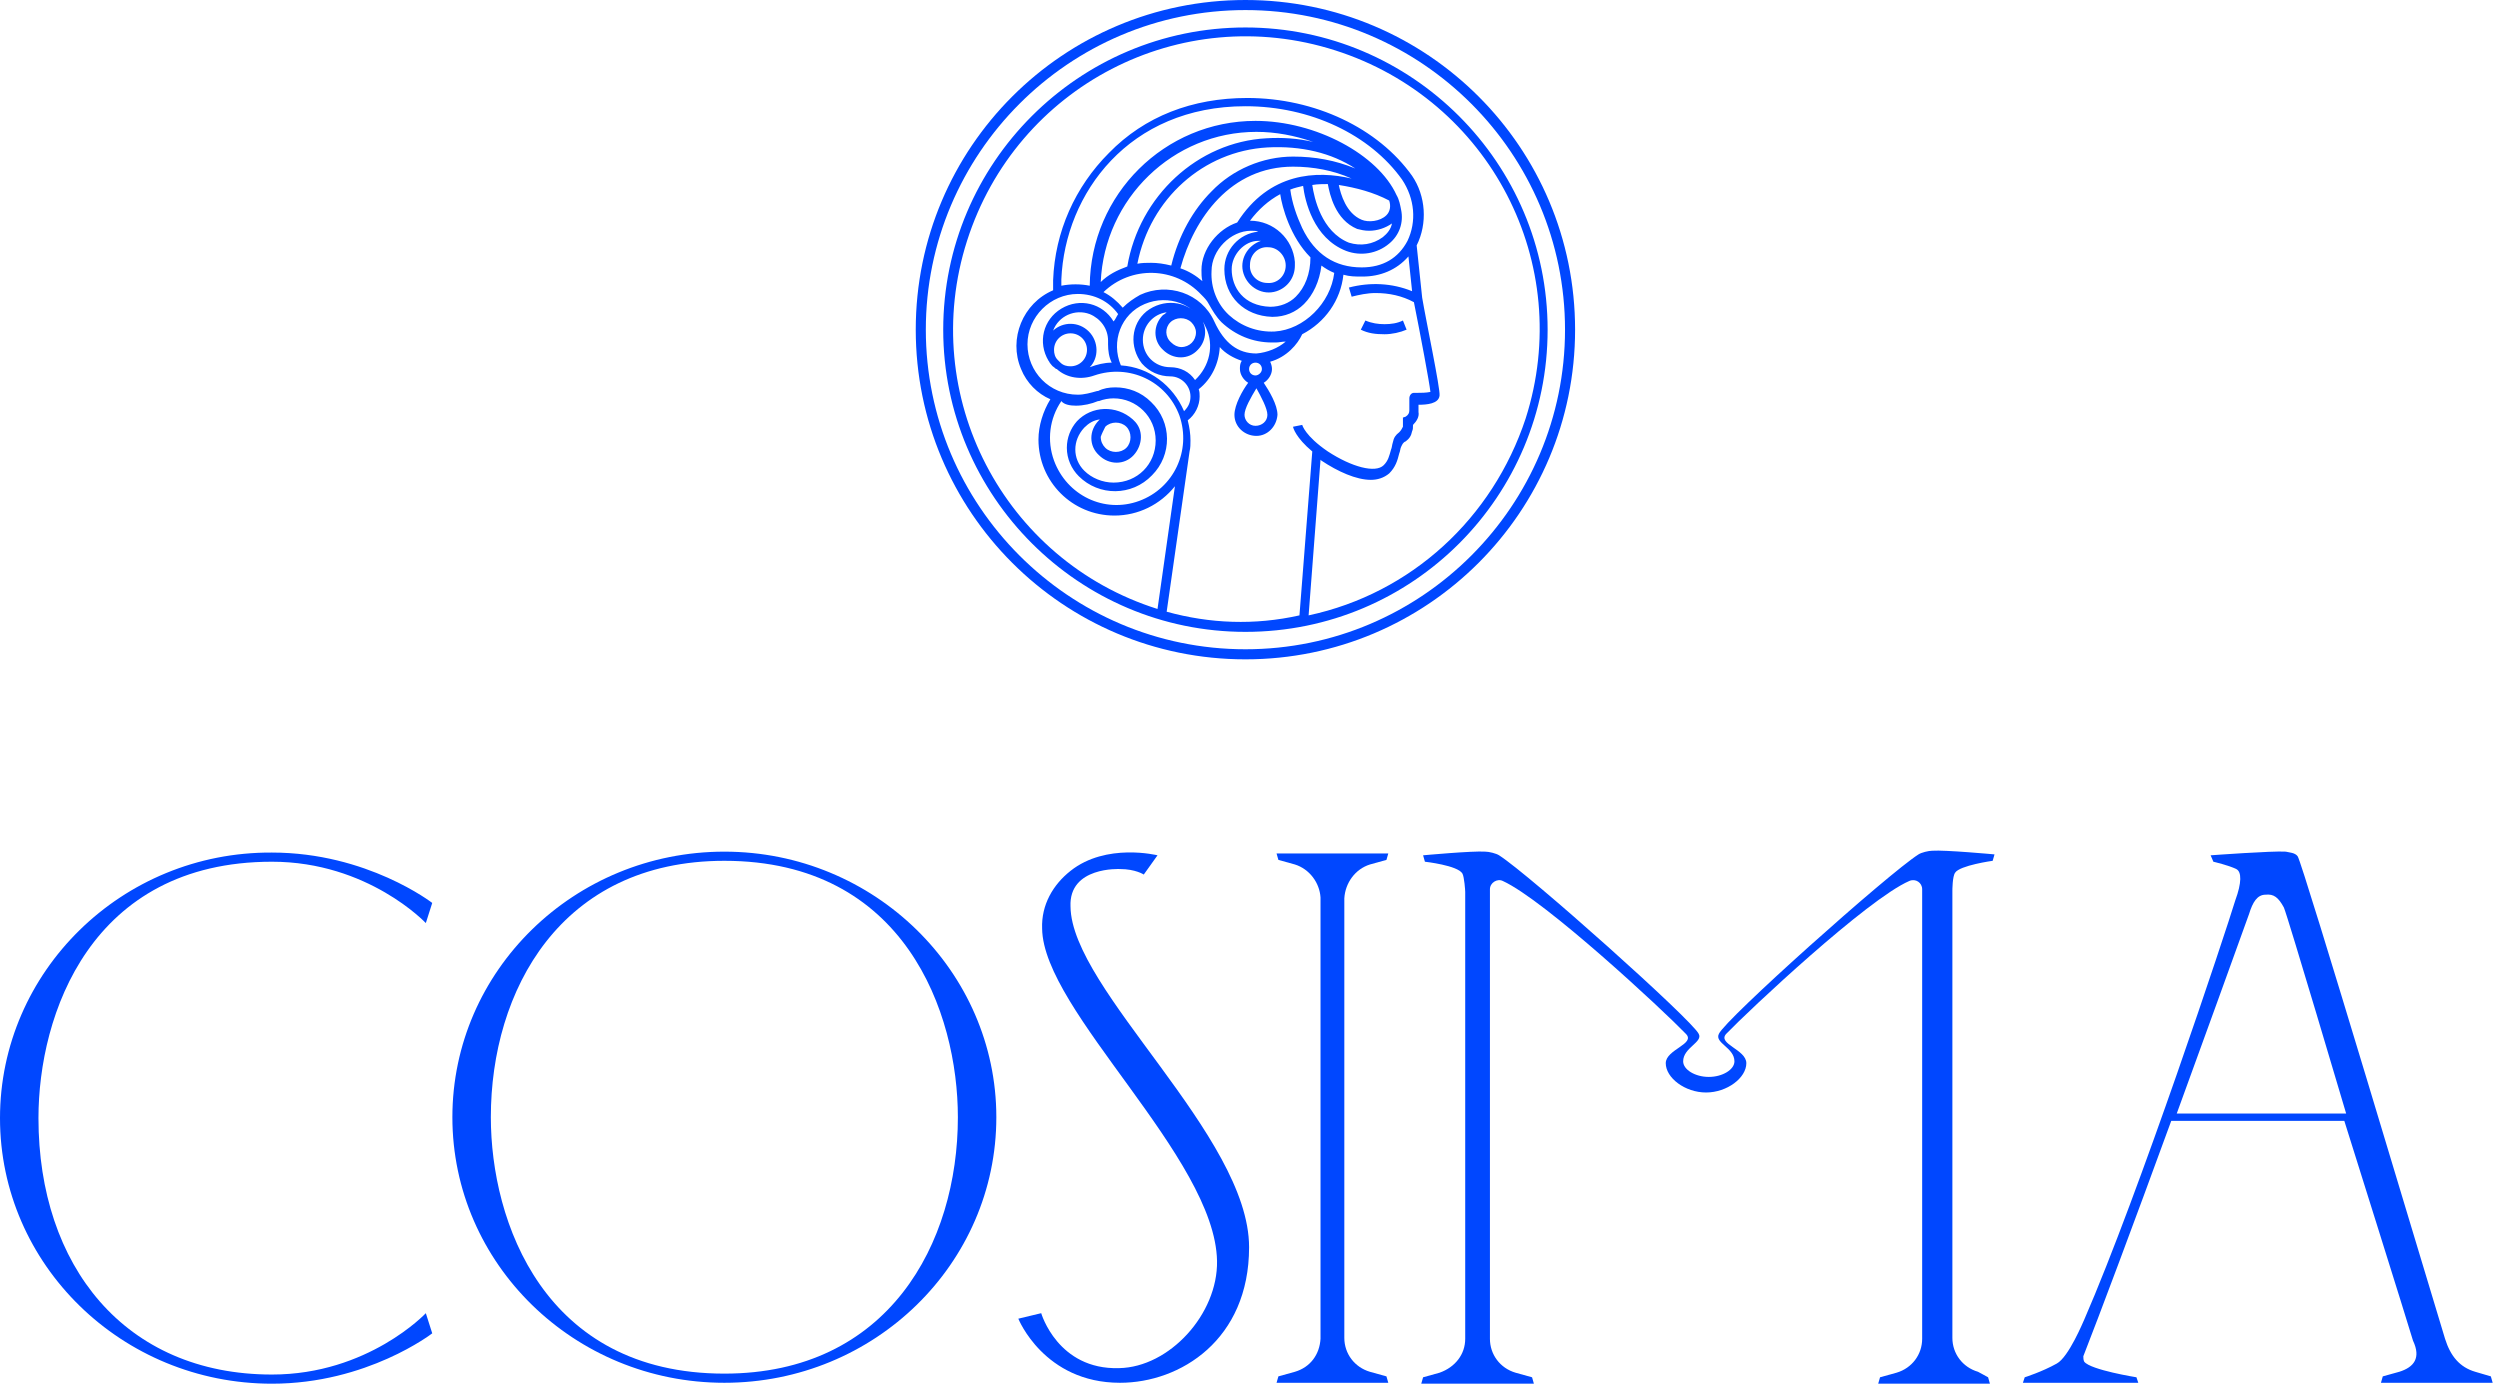
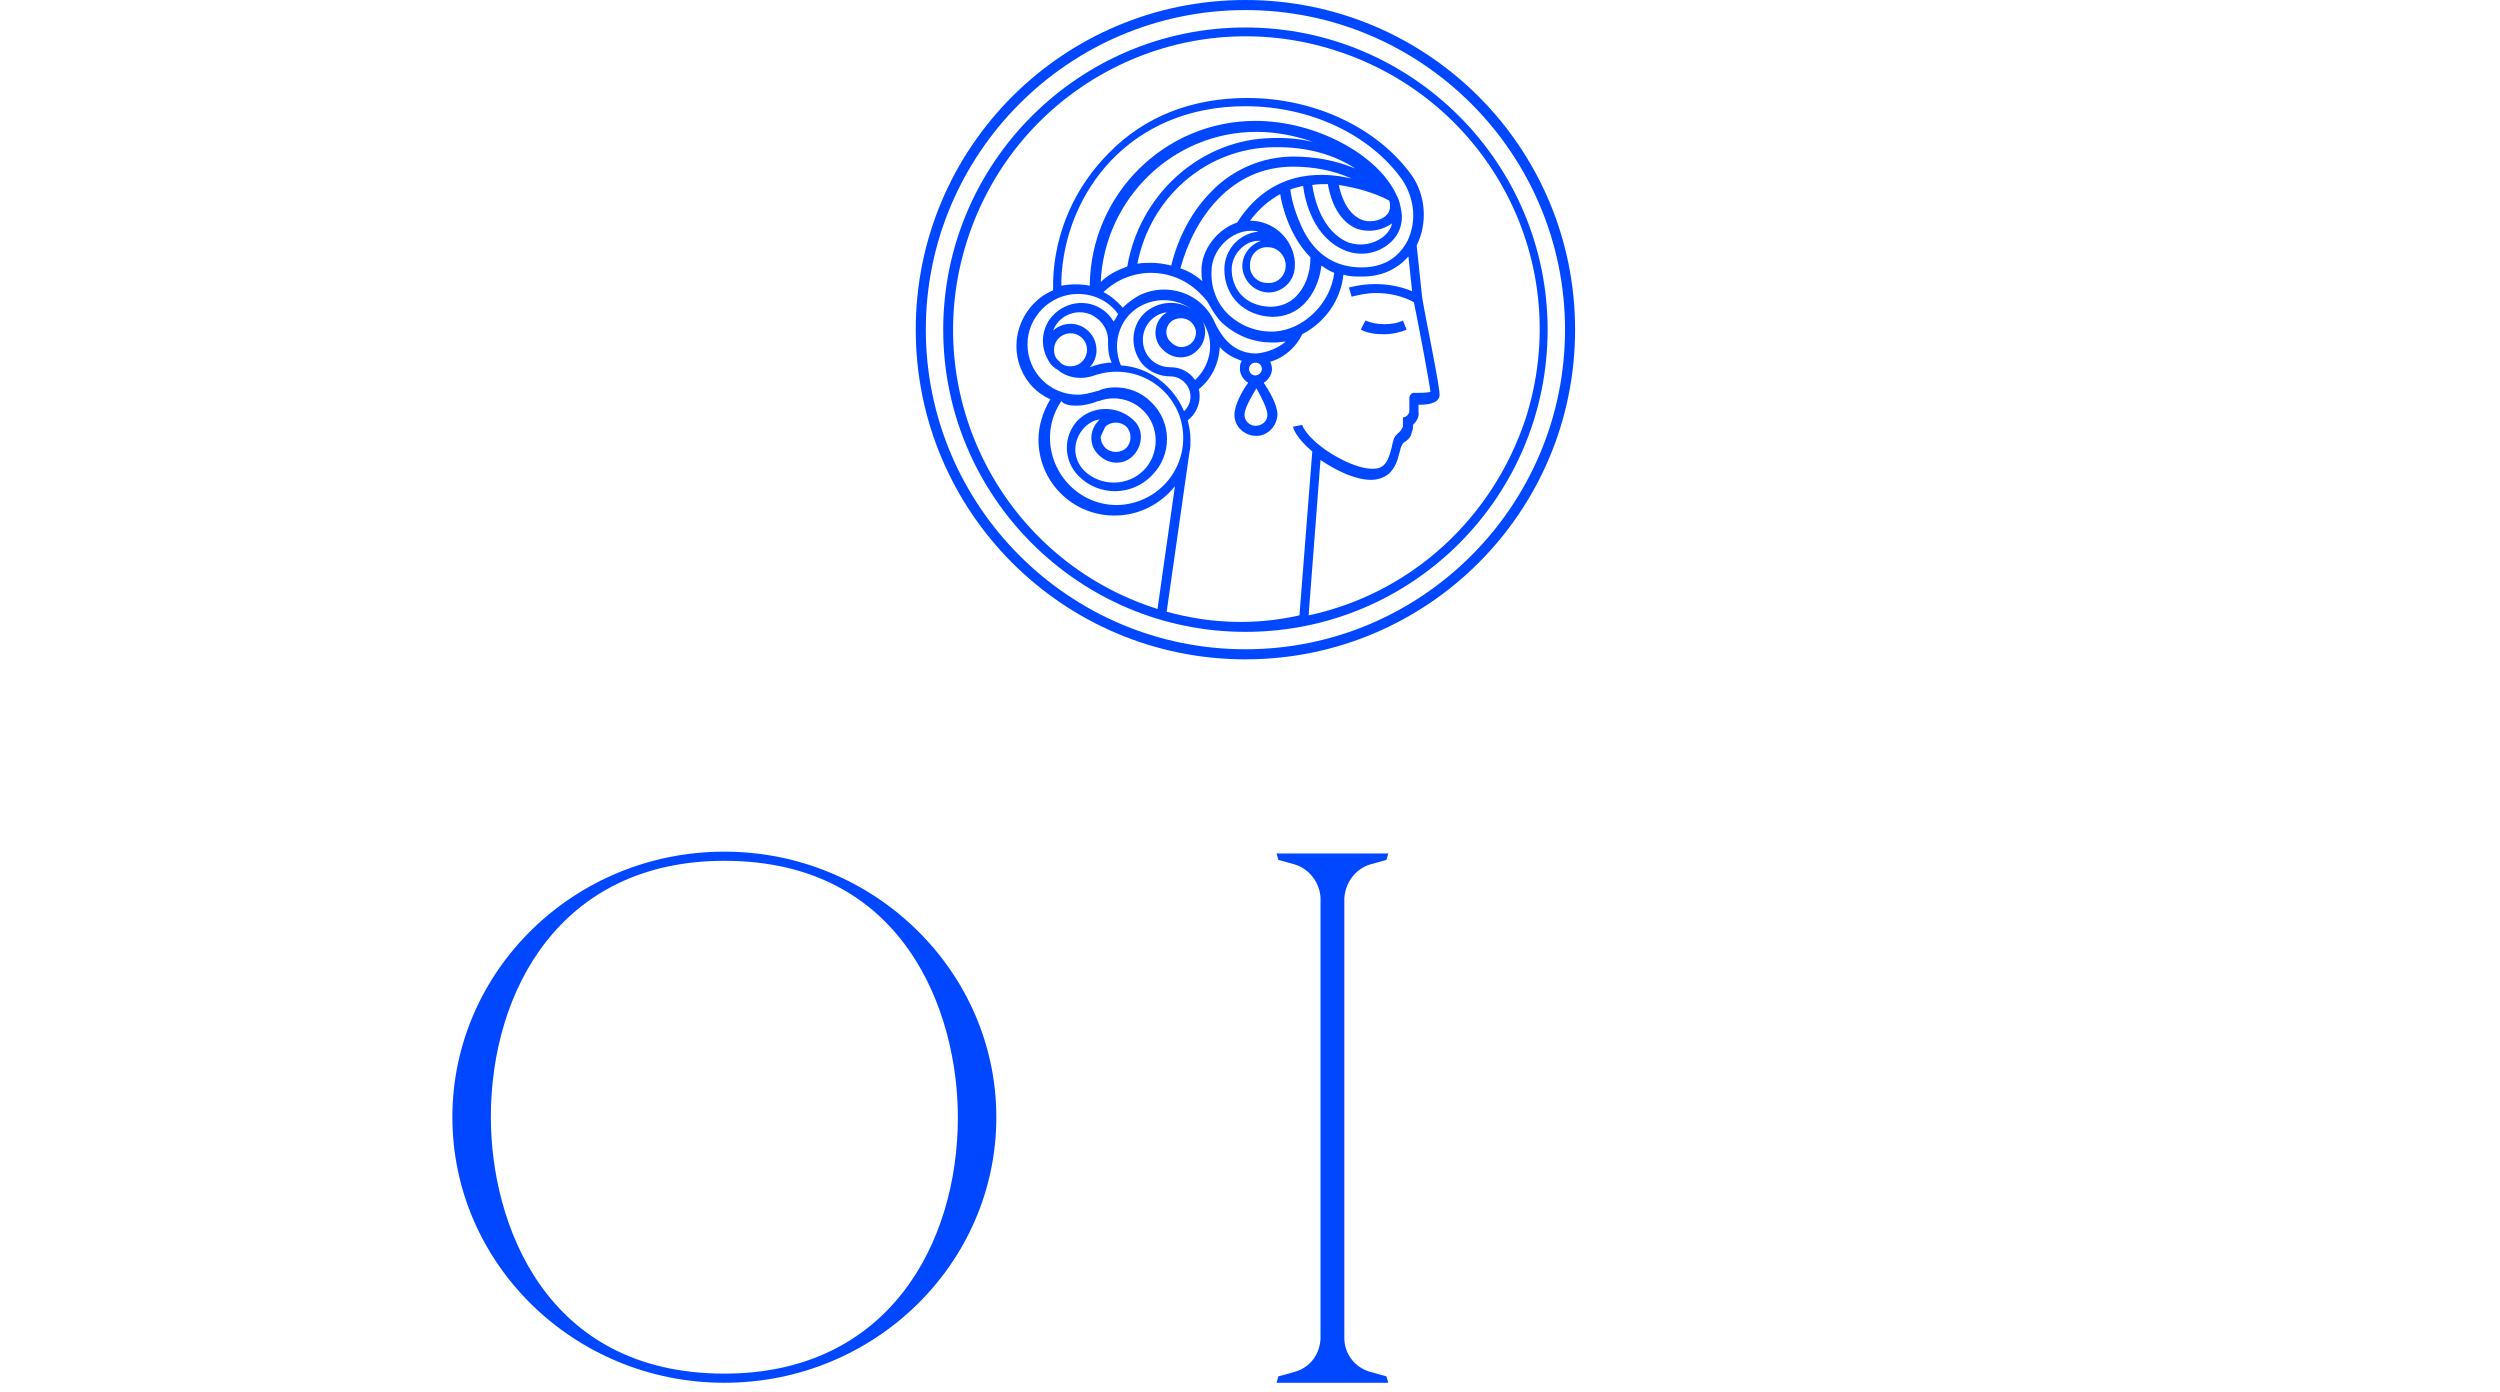
<svg xmlns="http://www.w3.org/2000/svg" id="Capa_1" x="0px" y="0px" viewBox="0 0 273 152" style="enable-background:new 0 0 273 152;" xml:space="preserve">
  <style type="text/css">	.st0{fill:#0047FF;}</style>
  <path class="st0" d="M79.1,93c-16.4,0-29.7,13-29.7,29s13.3,29,29.7,29s29.7-13,29.7-29C108.8,106.1,95.5,93,79.1,93z M79.1,150 c-19.7,0-25.5-16.6-25.5-28c0-13.8,7.6-28,25.5-28c19.7,0,25.5,16.6,25.5,28C104.6,135.8,97,150,79.1,150z" />
-   <path class="st0" d="M29.7,94.1c10.5,0,16.8,6.7,16.8,6.7l0.7-2.2c0,0-7.1-5.5-17.5-5.5C13.3,93,0,106.1,0,122.1 c0,16,13.3,29,29.7,29c10.4,0,17.5-5.5,17.5-5.5l-0.7-2.2c0,0-6.3,6.7-16.8,6.7c-16.1,0-25.5-11.9-25.5-28 C4.2,110.8,9.9,94.1,29.7,94.1z" />
-   <path class="st0" d="M216,149.8c-1.7-0.5-2.8-2-2.8-3.7c0-11.1,0-38.2,0-48.8c0-0.1,0-1.6,0.3-2c0.5-0.8,4.1-1.3,4.1-1.3l0.2-0.7 c0,0-5.4-0.5-6.8-0.4c-0.4,0-1.2,0.2-1.5,0.4c-3.3,2.1-21.1,18-21.8,19.6c-0.5,1,1.7,1.5,1.7,3c0,0.9-1.3,1.7-2.8,1.7 c-1.5,0-2.8-0.8-2.8-1.7c0-1.5,2.2-2.1,1.7-3c-0.7-1.5-18.5-17.4-21.8-19.5c-0.3-0.2-1.1-0.4-1.5-0.4c-1.4-0.1-6.8,0.4-6.8,0.4 l0.2,0.7c0,0,3.6,0.4,4.1,1.3c0.2,0.4,0.3,1.8,0.3,2c0,10.6,0,37.6,0,48.8c0,1.7-1.1,3.1-2.8,3.7l-1.8,0.5l-0.2,0.7h12.3l-0.2-0.7 l-1.8-0.5c-1.7-0.5-2.8-2-2.8-3.7c0-12.3,0-49.1,0-49.1c0-0.7,0.8-1.2,1.4-0.9c4.6,2.1,17.5,14.1,20,16.7c1.1,1.1-2.2,1.7-2.2,3.2 c0,1.6,2.1,3.2,4.4,3.2c2.3,0,4.4-1.6,4.4-3.2c0-1.5-3.2-2.1-2.2-3.2c2.5-2.6,15.4-14.7,20-16.7c0.7-0.3,1.4,0.2,1.4,0.9v49.1 c0,1.7-1.1,3.2-2.8,3.7l-1.8,0.5l-0.2,0.7h12.2l-0.2-0.7L216,149.8z" />
  <path class="st0" d="M149.6,94.4l1.8-0.5l0.2-0.7h-12.2l0.2,0.7l1.8,0.5c1.6,0.5,2.7,2,2.8,3.6v48.2c-0.1,1.7-1.1,3.1-2.8,3.6 l-1.8,0.5l-0.2,0.7h12.2l-0.2-0.7l-1.8-0.5c-1.7-0.5-2.8-2-2.8-3.7V98.1C146.9,96.4,148,94.9,149.6,94.4z" />
-   <path class="st0" d="M122.3,94.9c1.7,0,2.6,0.6,2.6,0.6l1.5-2.1c0,0-5.6-1.4-9.5,1.7c-1.9,1.5-3.2,3.7-3.1,6.3 c0.1,9,18.9,25,19.1,36.3c0.1,5.8-5.2,11.6-10.7,11.7c-6.7,0.2-8.5-6-8.5-6l-2.5,0.6c0,0,2.8,7,11.1,7c6.6,0,14.1-4.7,14.1-14.8 c0-12.2-19.4-28.1-19.5-37.2C116.7,94.6,122.3,94.9,122.3,94.9z" />
-   <path class="st0" d="M262,149.8l-1.8,0.5l-0.2,0.7h12.2l-0.2-0.7l-1.7-0.5c-1.7-0.5-2.7-1.7-3.3-3.6c-1.9-6.2-15.6-52.1-16.1-52.7 c-0.3-0.4-0.9-0.4-1.3-0.5c-1.4-0.1-8.2,0.4-8.2,0.4l0.3,0.7c0,0,1.7,0.4,2.5,0.8c0.6,0.3,0.6,1.5-0.1,3.4c-1,3.3-10.5,32-16.5,45.8 c-0.1,0.2-1.7,4.1-3,4.8c-1.6,0.9-3.5,1.5-3.5,1.5l-0.2,0.6h12.6l-0.2-0.6c0,0-5-0.8-5.7-1.7c-0.1-0.2-0.1-0.4-0.1-0.6 c1.8-4.6,5.4-14.2,9.6-25.7h18.9c0,0,7.1,22.6,7.5,24C264.4,148.3,263.6,149.3,262,149.8z M237.7,121.6c3.1-8.5,6.1-16.8,7.9-21.8 c0.4-1.3,0.9-2.1,1.8-2.1c0.9-0.1,1.4,0.3,2,1.4c0.4,0.9,6.8,22.5,6.8,22.5H237.7z" />
  <path class="st0" d="M136,3c-18.2,0-33,14.8-33,33c0,18.2,14.8,33,33,33c18.3,0,33-14.8,33-33C169,17.8,154.2,3,136,3z M127.4,66.8 l2.5-17.5c0.1-0.4,0.1-0.8,0.1-1.2c0-0.7-0.1-1.4-0.3-2.2c0.8-0.6,1.3-1.6,1.3-2.6c0-0.3,0-0.5-0.1-0.8c1.4-1.1,2.2-2.8,2.3-4.6 c0.6,0.7,1.5,1.2,2.4,1.5c-0.2,0.3-0.2,0.6-0.2,0.9c0,0.6,0.4,1.2,0.9,1.5c-0.6,0.8-1.5,2.4-1.5,3.5c0,1.3,1.1,2.3,2.4,2.3 c1.2,0,2.2-1,2.3-2.3c0-1.1-0.9-2.6-1.5-3.5c0.5-0.3,0.9-0.9,0.9-1.5c0-0.3-0.1-0.6-0.2-0.8c1.8-0.5,3-1.9,3.5-3 c2.5-1.3,4.2-3.7,4.5-6.5c0.7,0.2,1.3,0.2,2,0.2h0.1c1.9,0,3.7-0.7,5-2.2l0.4,3.8c-2.2-0.9-4.6-1-6.9-0.4l0.3,1 c0.8-0.2,1.7-0.4,2.6-0.4c1.5,0,2.9,0.3,4.2,1c0.7,3.5,1.7,8.8,1.8,9.8c-0.5,0.1-1,0.1-1.4,0.1c-0.1,0-0.2,0-0.4,0 c-0.3,0-0.5,0.3-0.5,0.6c0,0.4,0,0.7,0,1v0.3c0,0.3-0.1,0.5-0.4,0.7l-0.3,0.1l0,0.4c0,0.2,0,0.4,0,0.6c-0.1,0.2-0.2,0.4-0.4,0.6 c-0.4,0.3-0.6,0.6-0.7,1.1c-0.1,0.3-0.1,0.6-0.2,0.8c-0.2,0.7-0.3,1.2-0.8,1.7c-0.9,0.9-3.5,0.2-6.1-1.5c-2.5-1.7-2.8-2.9-2.8-2.9 l-1,0.2c0,0.1,0.3,1.2,2.1,2.7l-1.4,17.9C137,68.3,132.1,68.1,127.4,66.8z M117.5,44.3c0.8,0,1.7-0.2,2.4-0.5l0.1,0 c0.5-0.2,1.1-0.3,1.6-0.3c2.5,0,4.6,2,4.6,4.6s-2,4.6-4.6,4.6c-1.2,0-2.4-0.5-3.2-1.3c-1.3-1.3-1.3-3.3,0-4.7c0.5-0.5,1-0.8,1.7-0.9 c0,0-0.1,0.1-0.1,0.1c-1.1,1.1-1.1,2.8,0,3.8c1.1,1.1,2.8,1.1,3.8,0c1-1.1,1.1-2.8,0-3.8l-0.1-0.1c-1.8-1.6-4.5-1.5-6.1,0.2 c-0.7,0.8-1.1,1.8-1.1,2.9c0,1.2,0.5,2.3,1.3,3.1c2.2,2.2,5.8,2.2,8-0.1c2.2-2.2,2.2-5.8-0.1-8c-1.1-1.1-2.5-1.6-3.9-1.6 c-0.7,0-1.3,0.1-1.9,0.4l-0.1,0c-0.7,0.2-1.4,0.4-2.1,0.4c-3.1,0-5.5-2.5-5.5-5.5s2.5-5.5,5.5-5.5c1.8,0,3.4,0.8,4.4,2.2 c-0.2,0.3-0.3,0.6-0.5,0.8c-1.2-2-3.7-2.6-5.7-1.4c-2,1.2-2.6,3.7-1.4,5.7c0.1,0.1,0.1,0.2,0.2,0.3c0.1,0.1,0.2,0.3,0.4,0.4 c0.1,0.1,0.2,0.2,0.3,0.2c1.1,1,2.7,1.2,4.1,0.7c3.8-1.3,7.9,0.6,9.3,4.4c1.3,3.8-0.6,7.9-4.4,9.3c-3.8,1.4-7.9-0.6-9.3-4.4 c-0.8-2.2-0.5-4.6,0.8-6.5C116.2,44.2,116.9,44.3,117.5,44.3z M120.7,46.6c0.6-0.6,1.7-0.6,2.3,0c0.6,0.6,0.6,1.7,0,2.3 c-0.6,0.6-1.7,0.6-2.3,0c-0.3-0.3-0.5-0.7-0.5-1.2C120.3,47.4,120.5,47,120.7,46.6z M153.7,26.3c-1,1.9-2.7,2.9-5,2.9 c-2.9,0-5.1-1.4-6.5-4.3c-0.6-1.3-1.1-2.7-1.3-4.2c0.5-0.2,1-0.3,1.4-0.4c0.2,1.6,1.1,5.7,4.7,7.1c1.6,0.6,3.4,0.3,4.7-0.8 c1.1-0.9,1.6-2.3,1.3-3.7c-0.1-0.5-0.2-1.1-0.5-1.6v0c-2-4.4-8.8-8.1-15.4-8.1c-9.9,0-18,8-18.1,18c-1-0.2-2.1-0.2-3.1,0 c0-0.2,0-0.5,0-0.7c0.4-9.4,7.4-18.9,20.1-18.9c7.1,0,13.6,3.1,17.1,8C154.5,21.7,154.7,24.2,153.7,26.3z M138.4,45.3 c0,0.7-0.6,1.2-1.3,1.2c-0.7,0-1.2-0.6-1.2-1.2c0-0.7,0.7-1.9,1.3-2.9C137.7,43.3,138.4,44.6,138.4,45.3z M137.1,41 c-0.4,0-0.7-0.3-0.7-0.7c0-0.4,0.3-0.7,0.7-0.7s0.7,0.3,0.7,0.7C137.8,40.7,137.4,41,137.1,41C137.1,41,137.1,41,137.1,41z  M137.2,38.6c-2,0-3.5-1.1-4.6-3.5c-1.4-3.1-5.1-4.3-8.1-2.9c-0.7,0.4-1.3,0.8-1.9,1.4c-0.6-0.7-1.3-1.3-2.1-1.7 c3-2.9,7.8-2.8,10.7,0.3c0.3,0.3,0.6,0.6,0.8,1c0.4,0.7,0.8,1.4,1.4,2c1.5,1.4,3.4,2.2,5.5,2.2c0.1,0,0.2,0,0.4,0 c0.4,0,0.7-0.1,1.1-0.1C139.6,38,138.4,38.5,137.2,38.6z M130.5,41.5c-0.6-0.9-1.6-1.4-2.7-1.4c-1.7,0-3-1.3-3-3 c0-1.5,1.1-2.8,2.6-3c-0.1,0.1-0.2,0.2-0.4,0.3c-1.1,1.1-1.1,2.8,0,3.8c1.1,1.1,2.8,1.1,3.8,0c1-1,1.1-2.7,0.1-3.7 c-1.4-1.7-3.9-1.9-5.7-0.5c-1.7,1.4-1.9,3.9-0.5,5.7c0.8,0.9,1.9,1.4,3.1,1.4s2.2,1,2.2,2.2c0,0.6-0.2,1.1-0.7,1.6 c-1.2-2.8-3.8-4.8-6.9-5c-1.1-2.6,0-5.6,2.6-6.7c2.6-1.1,5.6,0,6.7,2.6C132.6,37.7,132.1,40,130.5,41.5z M127.8,35.2 c0.6-0.6,1.7-0.6,2.3,0c0.3,0.3,0.5,0.7,0.5,1.1c0,0.9-0.7,1.6-1.6,1.6c-0.4,0-0.8-0.2-1.1-0.5C127.2,36.8,127.2,35.8,127.8,35.2z  M115.1,38.2c0-1,0.8-1.8,1.8-1.8c1,0,1.8,0.8,1.8,1.8c0,1-0.8,1.8-1.8,1.8c-0.4,0-0.8-0.1-1.1-0.4c-0.1-0.1-0.2-0.2-0.3-0.3 C115.2,39,115.1,38.6,115.1,38.2z M118.9,36.2c-1.1-1.1-2.8-1.1-3.9-0.1c0.6-1.6,2.4-2.4,4-1.8c1.2,0.5,2,1.6,2,2.9 c0,0.1,0,0.3,0,0.4c0,0.7,0.1,1.4,0.4,2c-0.8,0-1.6,0.2-2.4,0.5C120,39.1,120,37.3,118.9,36.2z M140.4,29c0,1.1-0.9,2-2,1.9 c-1.1,0-2-0.9-1.9-2c0-1.1,0.9-2,2-1.9C139.5,27,140.4,27.9,140.4,29C140.4,29,140.4,29,140.4,29z M137.7,26.3 c-1.5,0.5-2.4,2.1-1.9,3.6c0.5,1.5,2.1,2.4,3.6,1.9c1.2-0.4,2-1.5,2-2.8c0-0.1,0-0.2,0-0.3c0,0,0,0,0-0.1c-0.2-2.5-2.3-4.5-4.9-4.5 c0.9-1.2,2-2.2,3.3-2.9c0.2,1.4,1.1,4.7,3.3,6.9c0,1.8-0.6,3.3-1.6,4.3c-0.7,0.7-1.7,1.1-2.8,1.1c-2.9-0.1-4.2-2.1-4.2-4.1 c0-1.6,1.4-3.1,2.9-3.1L137.7,26.3z M135.1,24.3c-2.1,0.7-3.9,2.9-3.9,5.2c0,0.4,0,0.8,0.1,1.2c-0.7-0.6-1.5-1.1-2.4-1.4 c1.5-5.5,5.5-11.1,12.3-11.1c2.2,0,4.4,0.4,6.4,1.3C143.8,18.6,138.6,18.8,135.1,24.3z M151.4,23.5c-0.7,0.7-2,0.8-2.7,0.5 c-1.7-0.7-2.3-2.8-2.5-3.8c1.9,0.3,3.8,0.8,5.5,1.7C151.9,22.5,151.8,23.1,151.4,23.5z M125.7,28.7c-0.5,0-1,0-1.5,0.1 c1.4-7.1,7.2-12.3,14.2-12.7c3.7-0.2,7,0.6,9.6,2.3c-2.2-0.9-4.4-1.3-6.8-1.3c-3.3,0-6.6,1.4-8.9,3.8c-2,2-3.6,4.8-4.4,8.1 C127.1,28.8,126.4,28.7,125.7,28.7z M145,20.1c0.2,1.1,0.8,3.9,3.2,4.9c0.4,0.1,0.8,0.2,1.3,0.2c0.9,0,1.8-0.3,2.5-0.8 c-0.1,0.6-0.5,1.1-1,1.5c-1.1,0.8-2.4,1-3.7,0.6c-3-1.2-3.8-4.9-4-6.3C143.9,20.1,144.5,20.1,145,20.1z M138.3,15.1 c-7.5,0.4-13.9,6.3-15.2,14c-1.1,0.4-2.1,0.9-2.9,1.7c0.4-9.1,7.9-16.4,17-16.4c2.1,0,4.2,0.4,6.2,1.1C141.7,15.1,140,15,138.3,15.1 z M139.2,36.2c-1.9,0.1-3.7-0.6-5-1.8c-1.3-1.2-2-3-1.9-4.8c0-2.3,2.1-4.4,4.3-4.4c0.3,0,0.6,0,0.8,0.1c-2.1,0.2-3.7,2-3.7,4.1 c0,3,2.2,5.1,5.2,5.2h0.1c1.3,0,2.5-0.5,3.4-1.4c1-1,1.7-2.5,1.9-4.2c0.4,0.3,0.9,0.6,1.4,0.8C145.3,33.1,142.4,36,139.2,36.2z  M142.9,67.2l1.3-17l0.1,0.1c1.8,1.2,3.8,2.1,5.4,2.1c0.7,0,1.4-0.2,2-0.7c0.7-0.7,0.9-1.4,1.1-2.2c0.1-0.2,0.1-0.5,0.2-0.7 c0.1-0.2,0.2-0.5,0.5-0.6c0.4-0.3,0.6-0.6,0.7-1.1c0.1-0.2,0.1-0.4,0.1-0.7c0.4-0.4,0.7-0.9,0.6-1.4v-0.3c0-0.1,0-0.3,0-0.5 c0.9,0,2.2-0.1,2.3-1c0.1-0.7-1.5-8.3-1.9-10.7l-0.6-5.7v0c1.2-2.4,1-5.4-0.5-7.6c-3.7-5.2-10.6-8.5-18-8.5c-6,0-11.2,2-15.1,6 c-3.7,3.7-5.9,8.6-6.1,13.9c0,0.3,0,0.7,0,1.1c-3.3,1.4-4.9,5.3-3.5,8.6c0.6,1.5,1.8,2.7,3.2,3.3c-0.8,1.3-1.3,2.9-1.3,4.4 c0,4.6,3.7,8.3,8.3,8.3c2.6,0,5-1.2,6.6-3.2l-1.9,13.4c-16.8-5.3-26.2-23.3-20.8-40.2c5.4-16.9,23.3-26.2,40.2-20.8 c16.9,5.4,26.2,23.3,20.8,40.2C163,56.6,154.1,64.8,142.9,67.2L142.9,67.2z" />
  <path class="st0" d="M136,0c-19.9,0-36,16.1-36,36s16.1,36,36,36s36-16.1,36-36S155.9,0,136,0z M136,70.9 c-19.3,0-34.9-15.7-34.9-34.9S116.7,1.1,136,1.1s34.9,15.7,34.9,34.9S155.3,70.9,136,70.9z" />
  <path class="st0" d="M151.2,36.5c0.8,0,1.7-0.2,2.4-0.5l-0.4-1c-0.6,0.3-1.3,0.4-2,0.4c-0.7,0-1.4-0.1-2.1-0.4l-0.5,1 C149.4,36.4,150.2,36.5,151.2,36.5L151.2,36.5z" />
</svg>